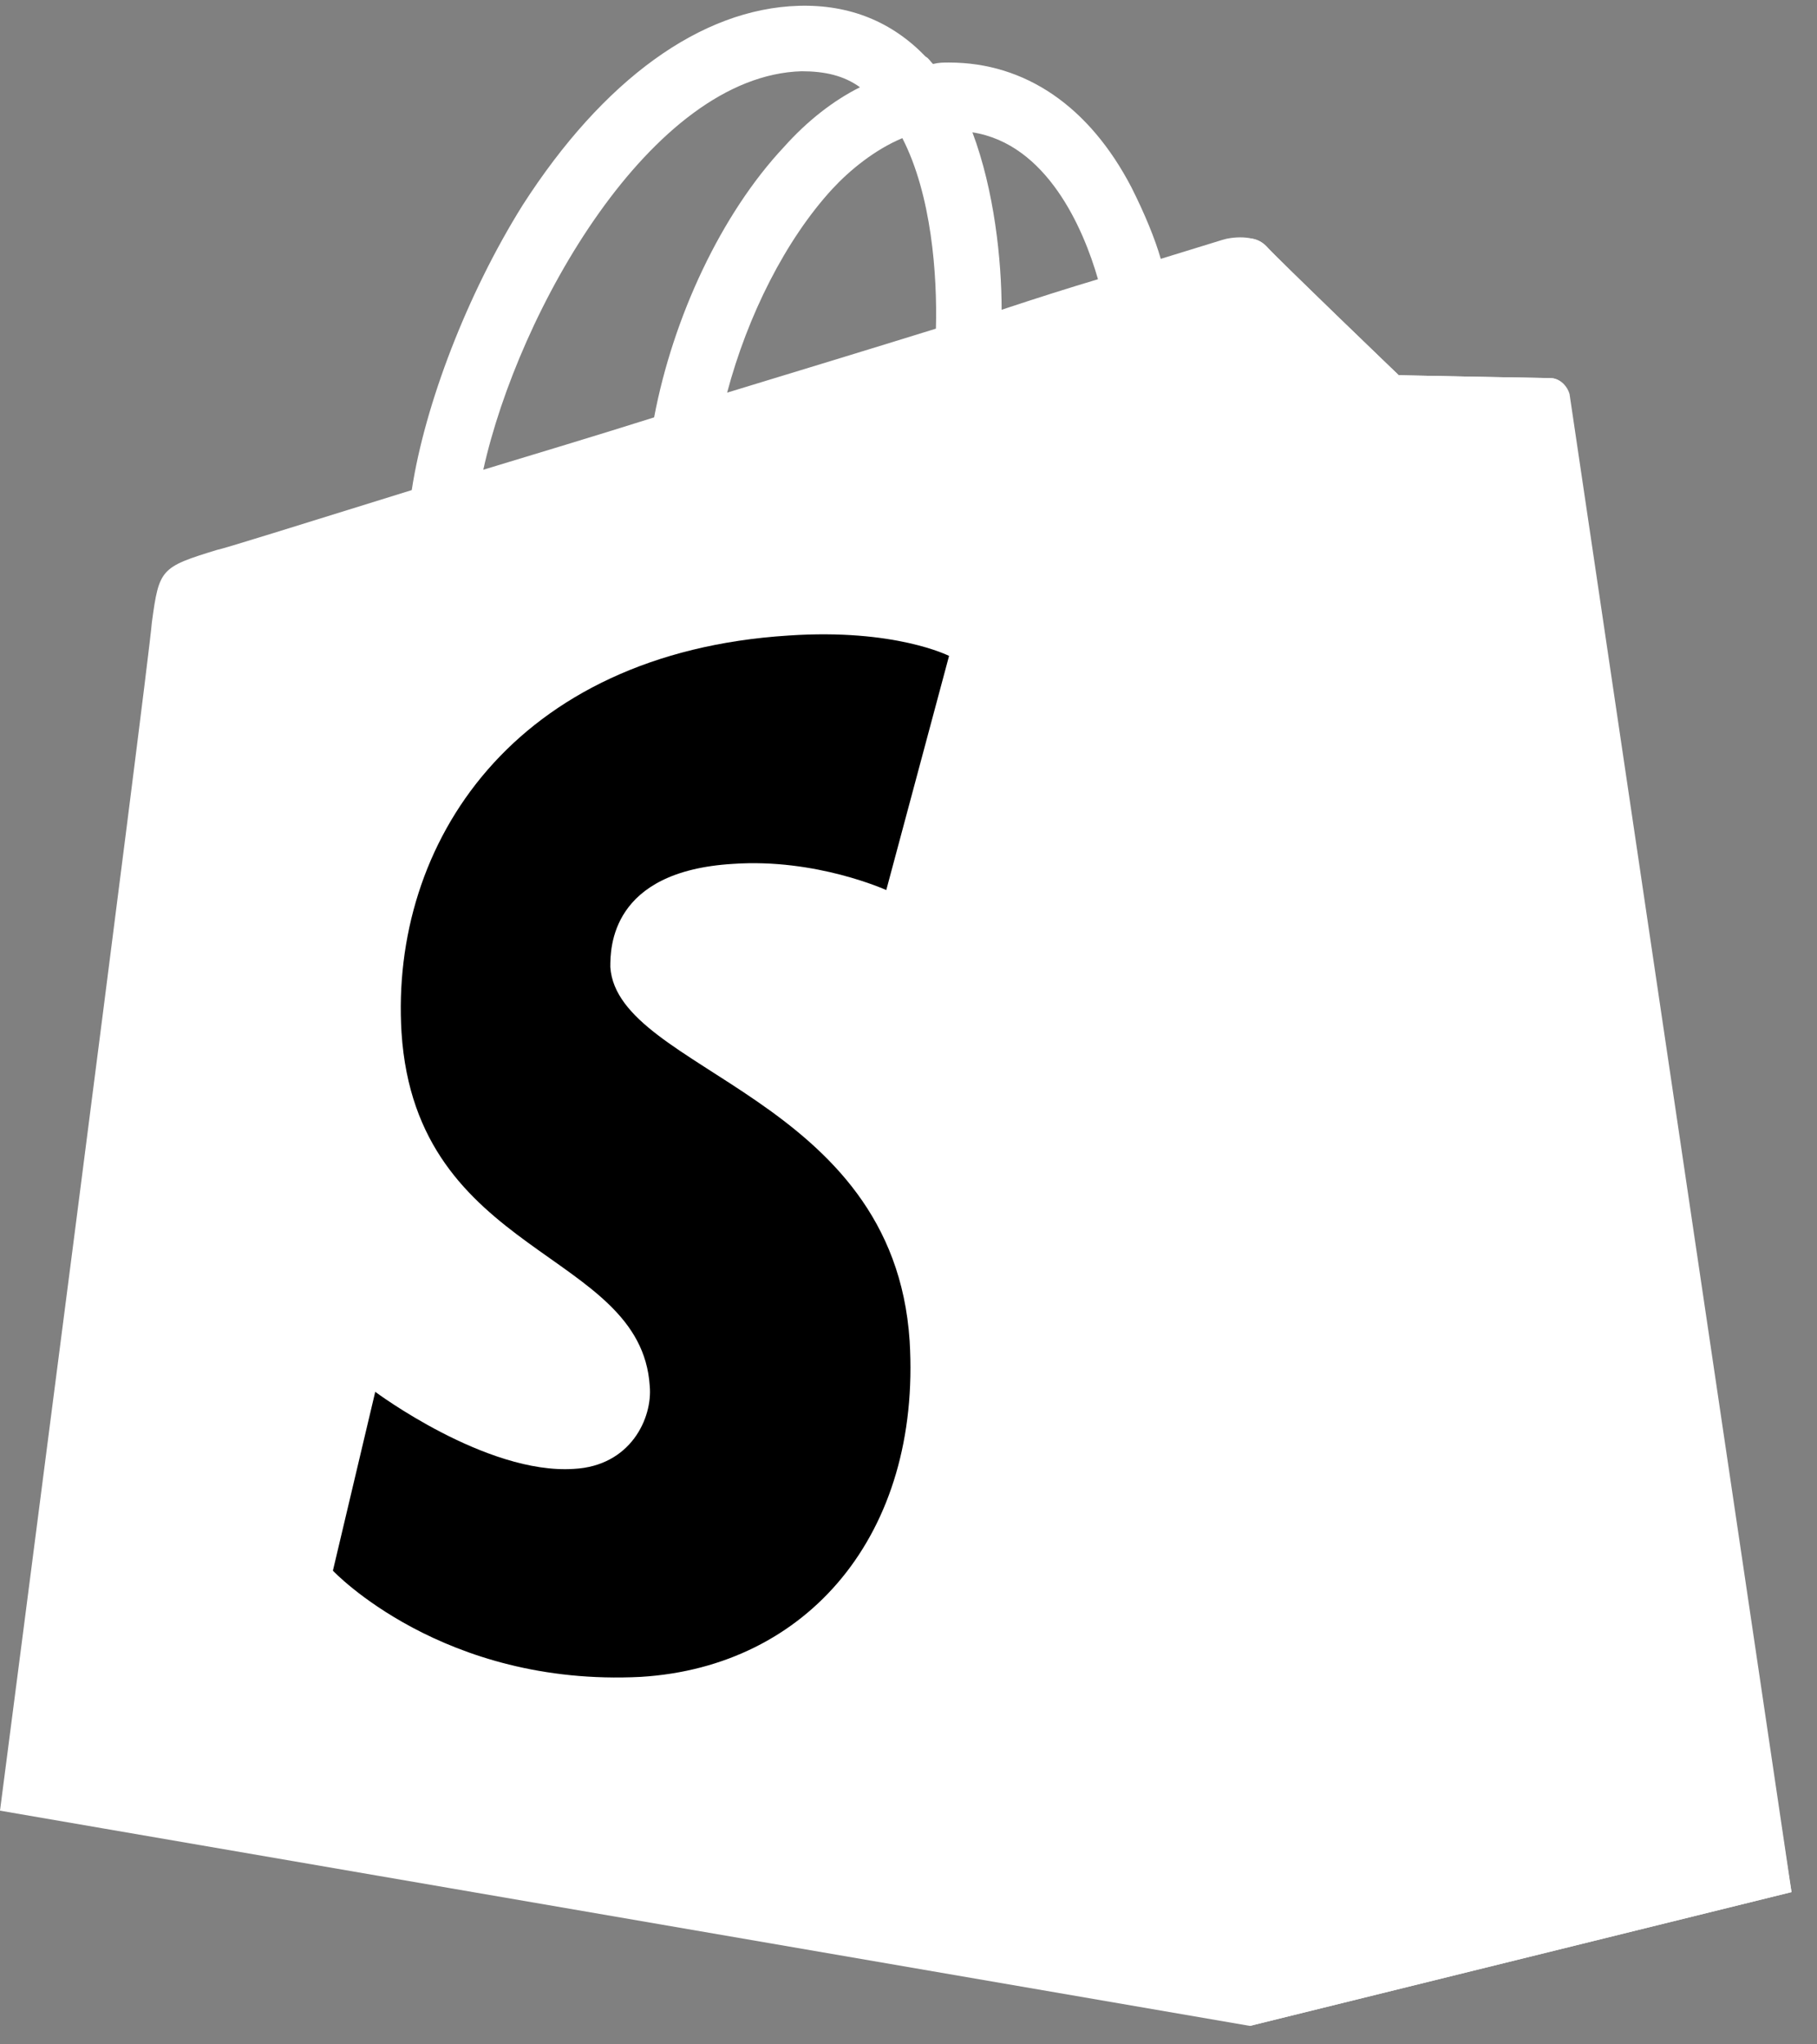
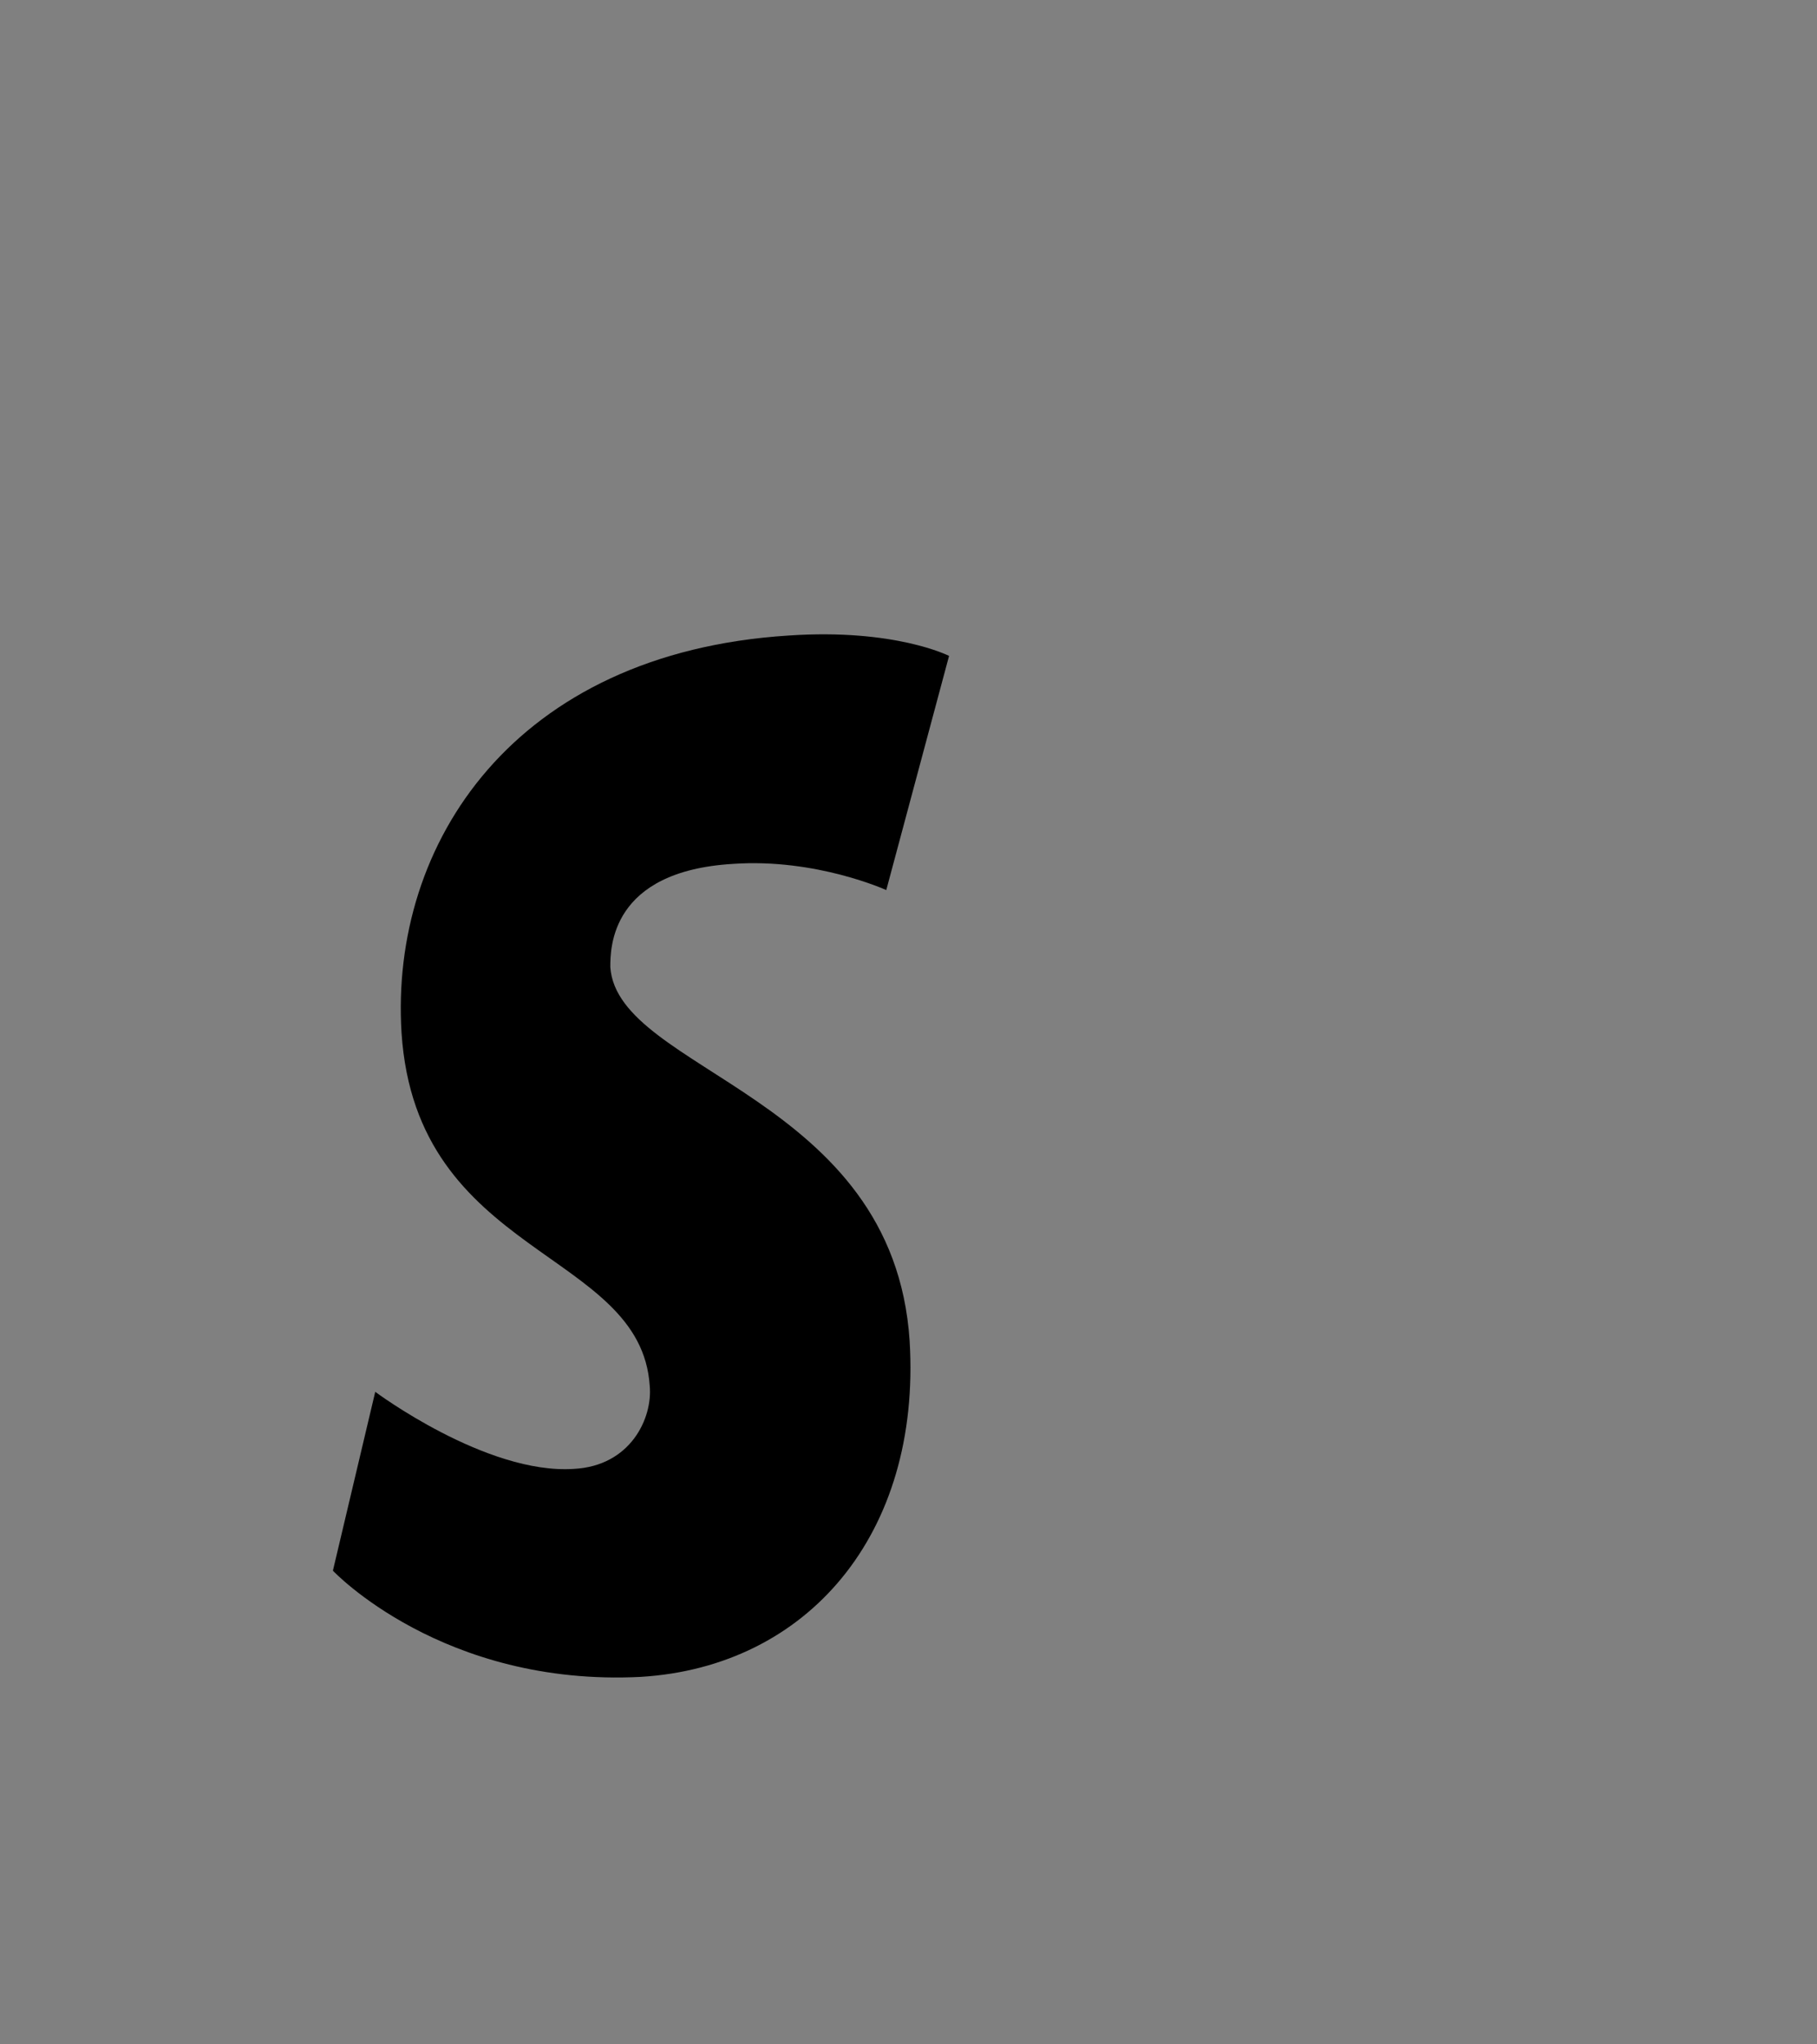
<svg xmlns="http://www.w3.org/2000/svg" width="56" height="63" viewBox="0 0 56 63" fill="none">
  <rect x="0" y="0" width="56" height="63" fill="#808080" stroke="none" />
-   <path d="M48.33 12.145C48.285 11.832 48.015 11.652 47.79 11.652C47.565 11.652 43.11 11.563 43.11 11.563C43.11 11.563 39.375 7.977 39.015 7.574C38.655 7.215 37.935 7.305 37.665 7.395C37.665 7.395 36.945 7.619 35.775 7.977C35.595 7.35 35.28 6.588 34.875 5.781C33.57 3.271 31.59 1.927 29.25 1.927C29.07 1.927 28.935 1.927 28.755 1.972C28.665 1.882 28.62 1.792 28.53 1.747C27.495 0.672 26.19 0.134 24.615 0.179C21.6 0.268 18.585 2.465 16.11 6.319C14.4 9.053 13.095 12.459 12.69 15.103C9.225 16.179 6.795 16.941 6.705 16.941C4.95 17.479 4.905 17.523 4.68 19.182C4.59 20.437 0 55.798 0 55.798L38.52 62.431L55.215 58.308C55.17 58.308 48.375 12.459 48.33 12.145ZM33.84 8.605C32.94 8.874 31.95 9.187 30.87 9.546C30.87 8.022 30.645 5.871 29.97 4.078C32.265 4.437 33.39 7.036 33.84 8.605ZM28.845 10.128C26.82 10.756 24.615 11.428 22.41 12.1C23.04 9.725 24.21 7.395 25.65 5.826C26.19 5.243 26.955 4.616 27.81 4.257C28.71 6.005 28.89 8.47 28.845 10.128ZM24.705 2.196C25.425 2.196 26.01 2.33 26.505 2.689C25.695 3.092 24.885 3.719 24.165 4.526C22.23 6.588 20.745 9.77 20.16 12.862C18.315 13.445 16.515 13.983 14.895 14.476C15.975 9.591 20.07 2.33 24.705 2.196Z" fill="white" />
-   <path d="M47.789 11.653C47.565 11.653 43.109 11.563 43.109 11.563C43.109 11.563 39.374 7.978 39.014 7.574C38.88 7.44 38.7 7.35 38.52 7.35V62.431L55.215 58.308C55.215 58.308 48.419 12.459 48.374 12.146C48.285 11.832 48.014 11.653 47.789 11.653Z" fill="white" />
  <path d="M29.25 20.213L27.315 27.429C27.315 27.429 25.155 26.443 22.59 26.622C18.81 26.846 18.81 29.221 18.81 29.804C19.035 33.031 27.54 33.748 28.035 41.322C28.395 47.283 24.885 51.361 19.755 51.675C13.635 51.989 10.26 48.403 10.26 48.403L11.565 42.891C11.565 42.891 14.985 45.445 17.685 45.266C19.44 45.176 20.115 43.697 20.025 42.712C19.755 38.499 12.825 38.767 12.375 31.821C12.015 25.994 15.84 20.123 24.3 19.585C27.585 19.361 29.25 20.213 29.25 20.213Z" fill="black" />
</svg>